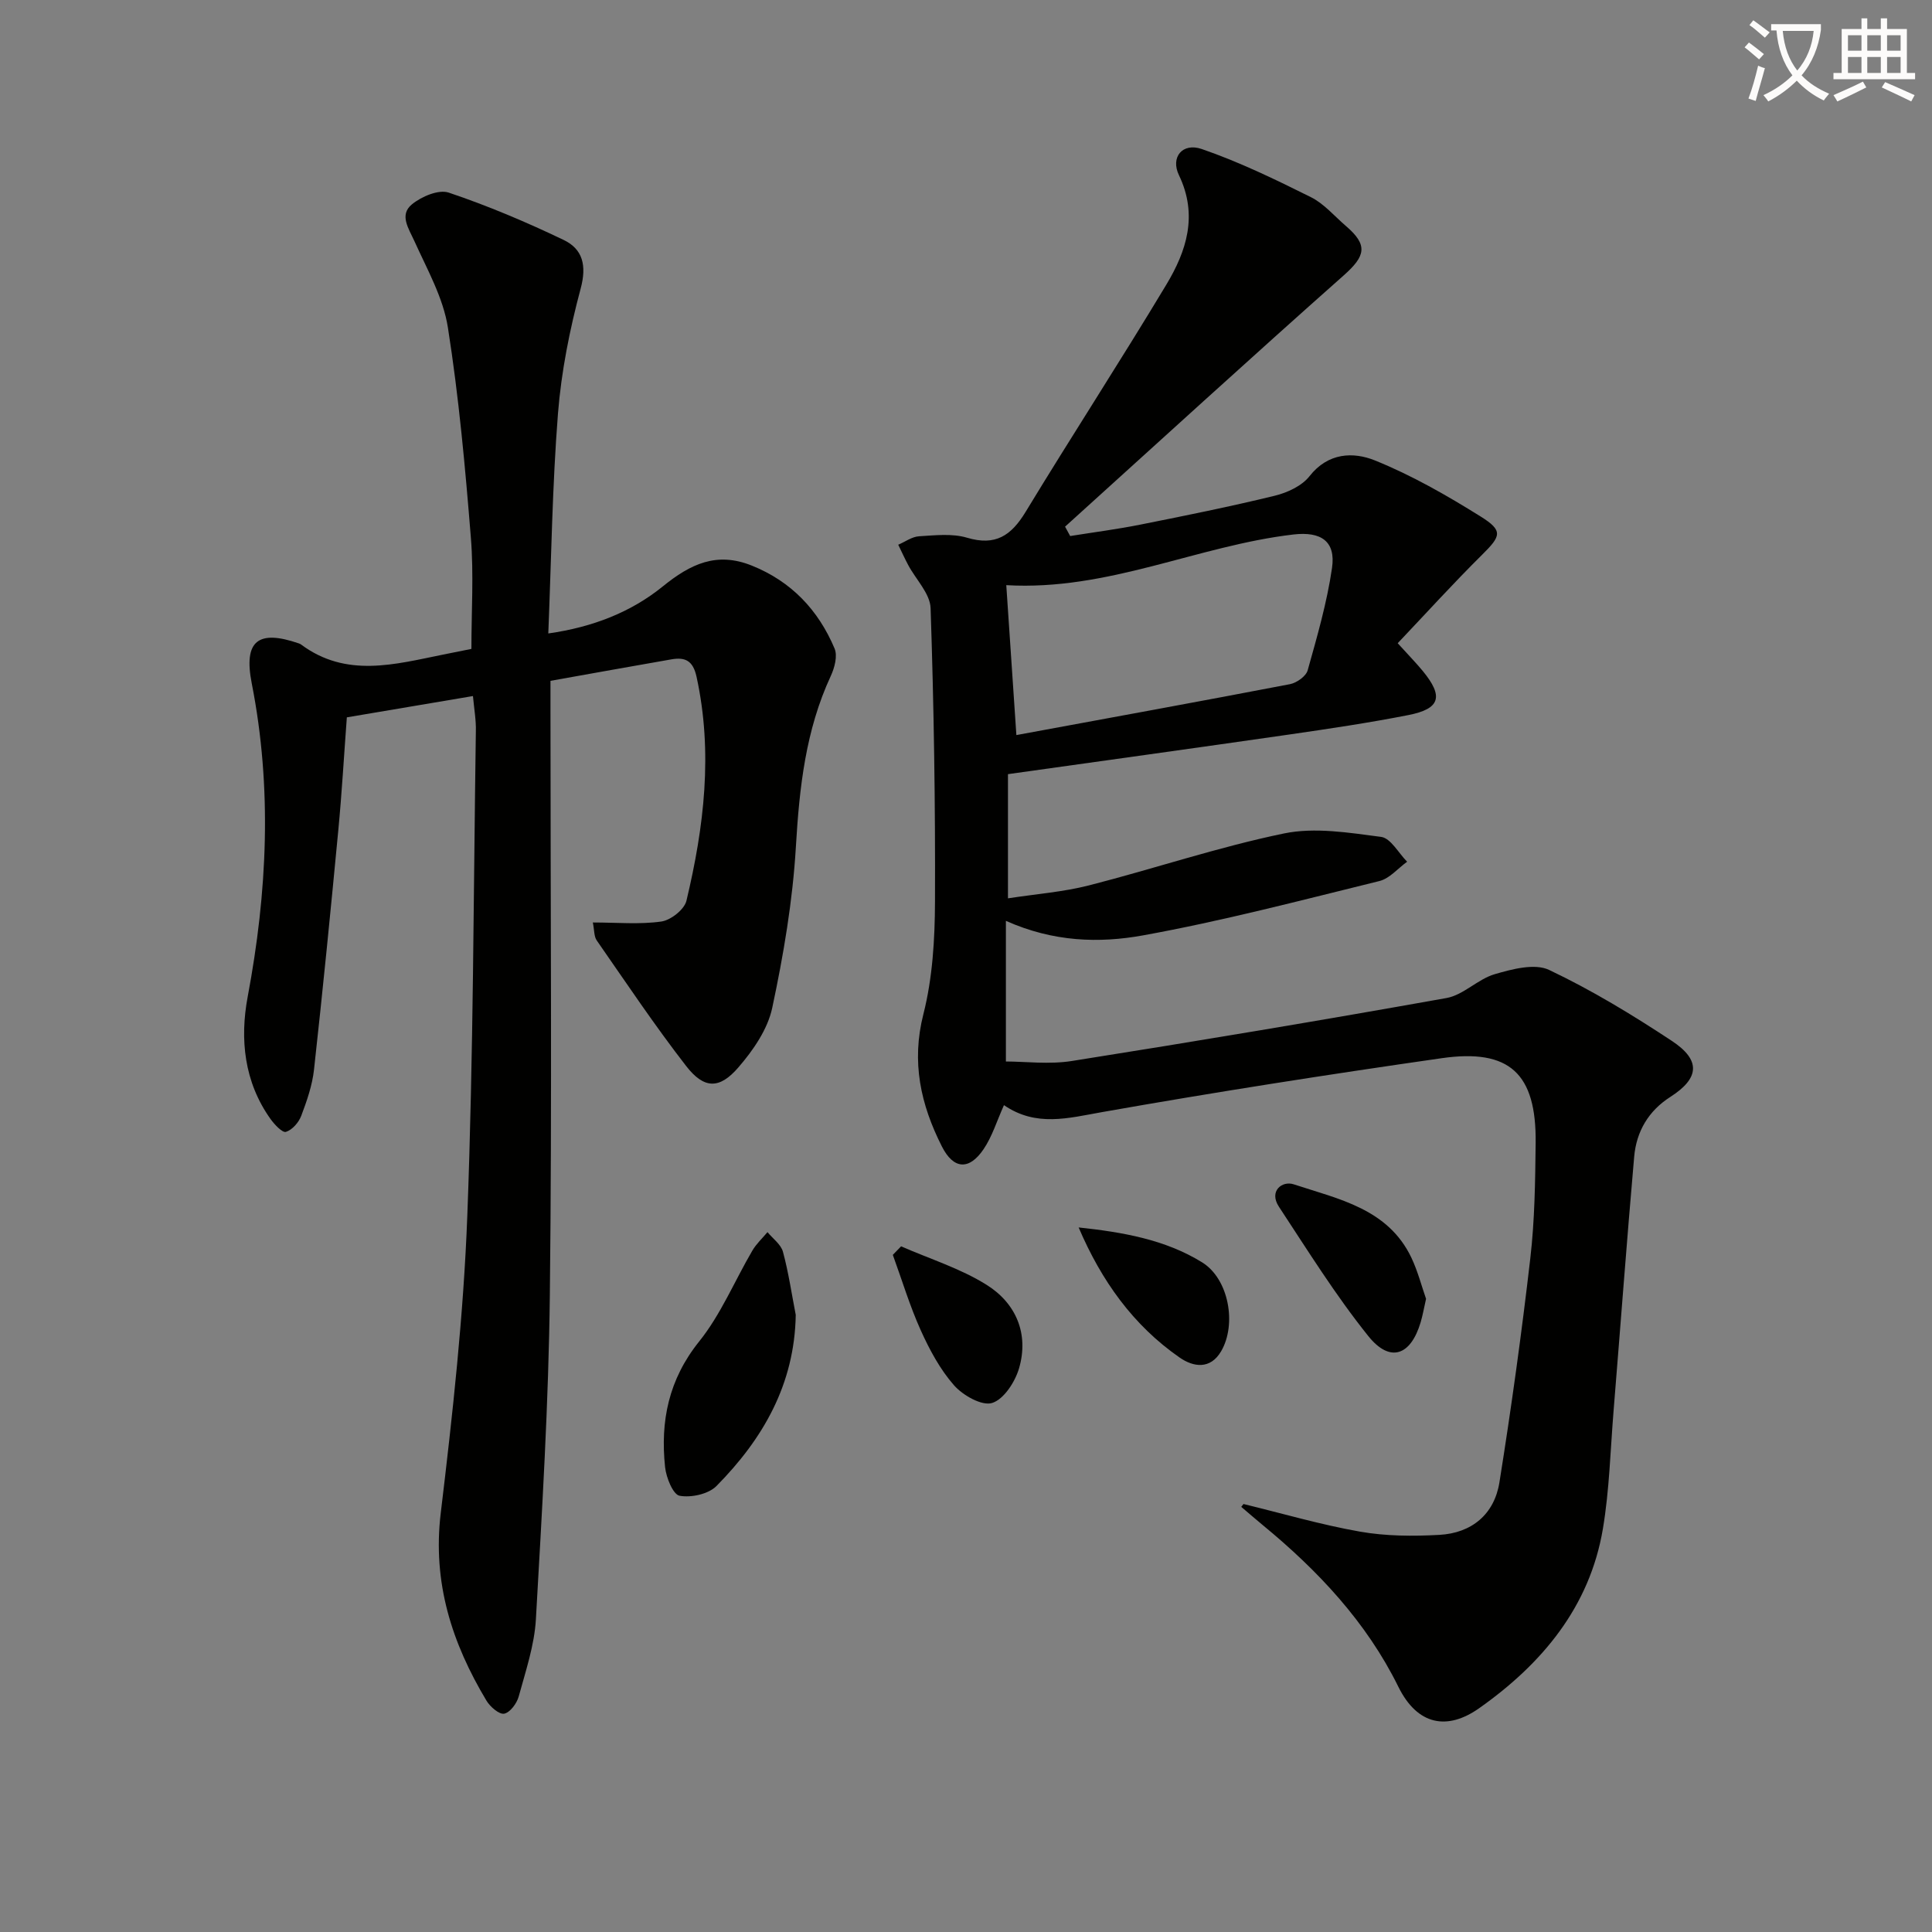
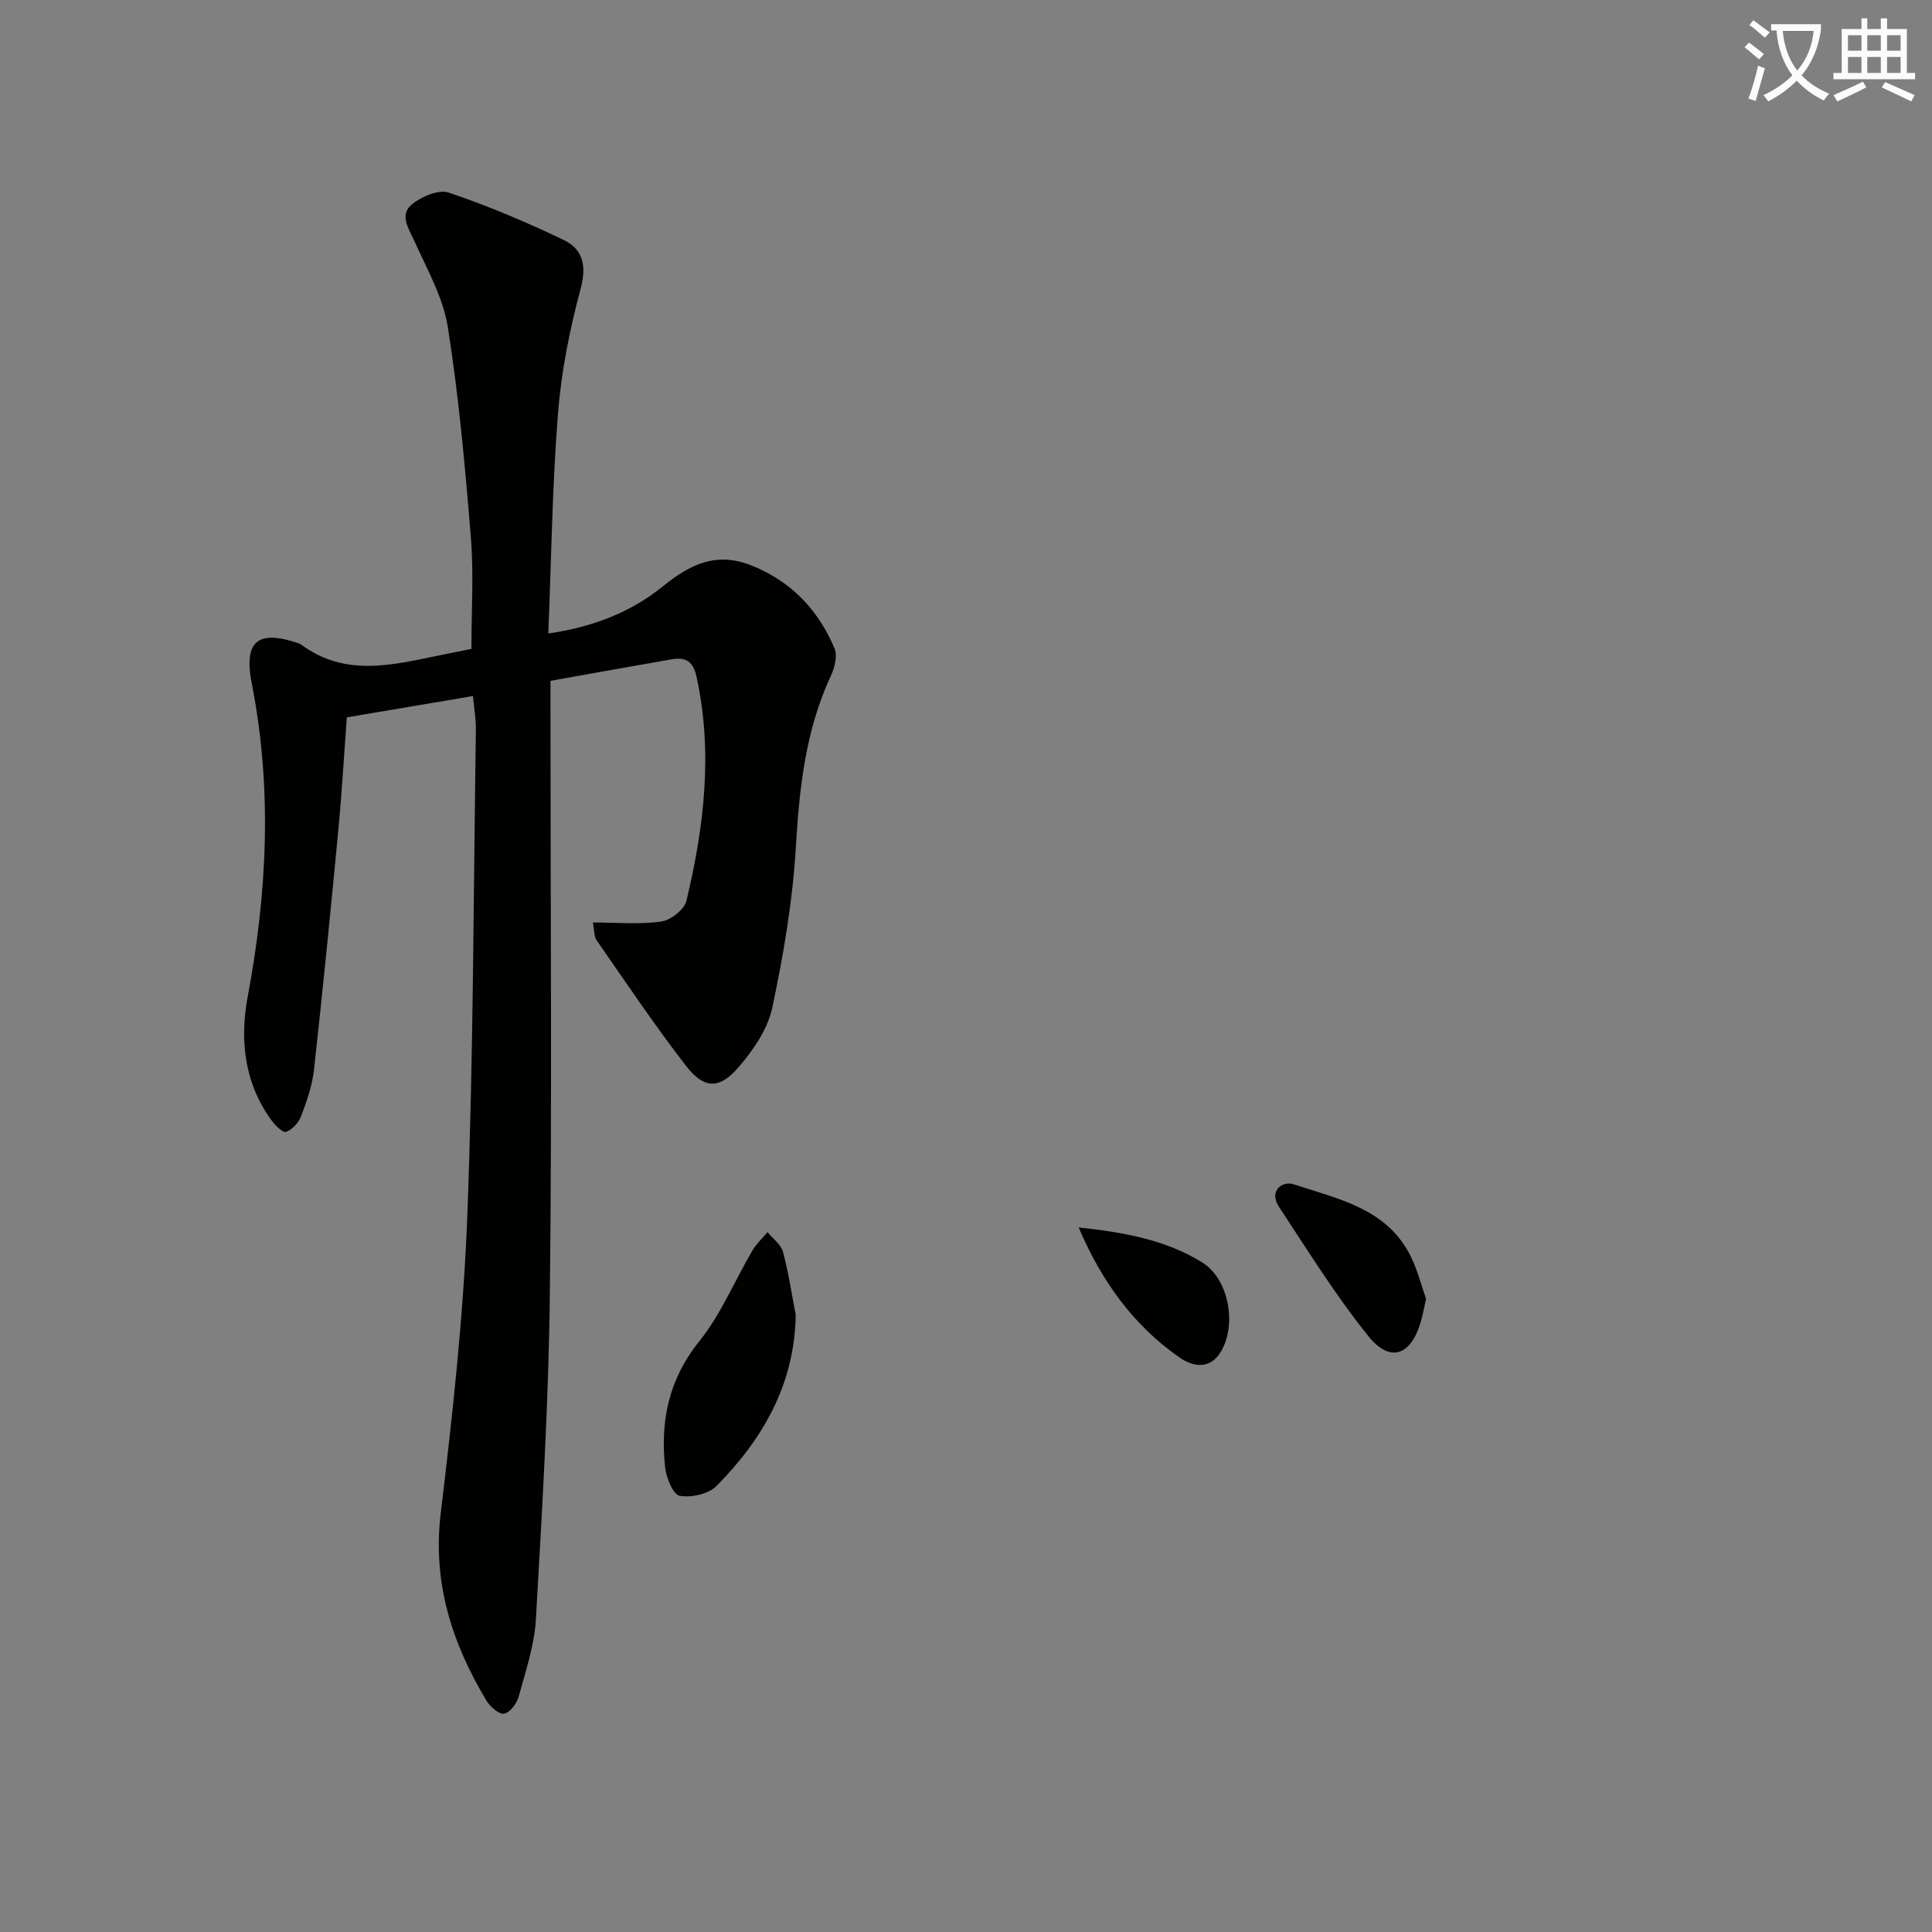
<svg xmlns="http://www.w3.org/2000/svg" enable-background="new 0 0 400 400" viewBox="0 0 400 400">
  <rect x="0" y="0" width="400" height="400" fill="#808080" stroke="none" />
  <path d="m362.1 8.8c1.1.8 2.1 1.6 3.1 2.4l-1 1.1c-1.3-1.1-2.3-2-3-2.5zm1.9 4.8c.5.2.9.4 1.4.5-.6 2.3-1.3 4.5-1.9 6.8l-1.5-.5c.8-2.1 1.4-4.3 2-6.8zm-1-9.4c1.3.9 2.4 1.8 3.4 2.5l-1 1.1c-1.4-1.2-2.4-2.1-3.2-2.6zm3.7 2.2v-1.4h10.3v1.2c-.5 3.6-1.8 6.8-4 9.4 1.5 1.6 3.4 2.8 5.7 3.8-.3.4-.7.8-1.1 1.4-2.3-1.1-4.1-2.5-5.6-4.1-1.6 1.6-3.6 3.1-5.9 4.3-.3-.5-.7-.9-1-1.3 2.4-1.1 4.4-2.5 6-4.1-1.9-2.5-3-5.6-3.3-9.3h-1.1zm8.8 0h-6.4c.3 3.3 1.3 6 3 8.2 2-2.3 3.1-5.1 3.4-8.2z" fill="#fcfbfa" />
  <path d="m385.3 3.8h1.3v2.2h2.8v-2.2h1.3v2.2h4.1v9.1h1.7v1.3h-16.9v-1.3h1.7v-9.1h4.1v-2.2zm.4 13.1.7 1.2c-1.8.9-3.8 1.9-6 2.9-.2-.4-.5-.8-.8-1.3 2.3-1 4.3-1.9 6.1-2.8zm-3.1-6.4h2.8v-3.2h-2.8zm0 4.6h2.8v-3.3h-2.8zm4-4.6h2.8v-3.2h-2.8zm0 4.6h2.8v-3.3h-2.8zm3.7 1.9c2.1.9 4.1 1.8 6.1 2.7l-.7 1.3c-2.2-1.1-4.2-2-6.1-2.9zm3.2-9.7h-2.8v3.2h2.8zm-2.8 7.8h2.8v-3.3h-2.8z" fill="#fcfbfa" />
  <g fill="#010100">
-     <path d="m257.45 311.39c8.04 1.95 16 4.29 24.13 5.72 5.35.94 10.95.97 16.4.67 6.72-.36 11.4-4.26 12.46-10.87 2.46-15.4 4.6-30.87 6.39-46.36.92-7.91 1.02-15.94 1.11-23.92.16-14.34-5.36-19.57-19.47-17.54-23.49 3.37-46.94 7.03-70.3 11.16-7.02 1.24-13.64 3.13-20.31-1.44-1.48 3.28-2.43 6.47-4.21 9.1-3 4.45-6.25 4.2-8.65-.56-4.37-8.65-6.36-17.44-3.82-27.39 1.9-7.48 2.37-15.48 2.4-23.25.08-20.27-.23-40.54-.91-60.8-.1-3.02-3.05-5.94-4.64-8.93-.73-1.37-1.38-2.8-2.06-4.2 1.43-.61 2.84-1.66 4.31-1.75 3.31-.2 6.86-.62 9.94.3 5.9 1.76 9.14-.45 12.11-5.33 9.57-15.76 19.63-31.23 29.13-47.04 4.19-6.96 6.62-14.38 2.63-22.69-1.79-3.72.72-6.79 4.71-5.42 7.76 2.67 15.22 6.29 22.59 9.96 2.75 1.37 4.9 3.95 7.3 6.01 4.6 3.95 4.01 6.2-.48 10.19-19.38 17.18-38.49 34.66-57.7 52.03.35.65.71 1.3 1.06 1.94 4.87-.78 9.77-1.41 14.61-2.38 9.27-1.85 18.55-3.72 27.73-5.96 2.62-.64 5.63-2.03 7.21-4.05 3.85-4.91 9.07-5.06 13.53-3.27 7.63 3.08 14.89 7.24 21.89 11.61 4.73 2.95 4.22 4.05.33 7.91-5.97 5.91-11.62 12.14-17.49 18.33 2.32 2.56 3.82 4.09 5.18 5.74 4.35 5.29 3.65 7.84-2.98 9.14-8.14 1.6-16.35 2.82-24.56 4.01-19.37 2.79-38.75 5.47-58.33 8.22v25.71c5.86-.9 11.44-1.32 16.77-2.68 13.49-3.45 26.75-7.94 40.36-10.75 6.41-1.33 13.48-.16 20.13.71 1.98.26 3.6 3.35 5.38 5.14-1.9 1.37-3.63 3.48-5.74 4-16.26 4-32.48 8.27-48.94 11.25-9.04 1.64-18.54 1.39-28.39-3.01v29.12c3.98 0 8.95.65 13.7-.11 25.88-4.1 51.74-8.42 77.53-13.03 3.51-.63 6.47-3.92 9.99-4.94 3.6-1.05 8.26-2.29 11.24-.88 8.82 4.18 17.26 9.31 25.42 14.7 6.08 4.01 5.69 7.75-.31 11.59-4.54 2.9-7.03 7.17-7.49 12.37-1.54 17.55-2.84 35.12-4.27 52.67-.66 8.12-.86 16.32-2.2 24.33-2.72 16.25-12.66 28.05-25.63 37.2-6.56 4.63-12.77 3.59-16.74-4.47-6.57-13.33-16.61-24.02-28.03-33.42-1.51-1.25-2.99-2.53-4.48-3.8.15-.19.3-.39.46-.59zm-47.02-159.2c19.23-3.55 37.95-6.95 56.64-10.54 1.4-.27 3.33-1.64 3.67-2.87 1.96-6.99 4-14.03 5.04-21.19.81-5.56-2.31-7.59-7.99-6.93-19.87 2.32-38.42 11.72-59.45 10.49.69 10.35 1.36 20.21 2.09 31.04z" />
    <path d="m97.92 144.11c-9.16 1.55-17.49 2.95-26.11 4.41-.59 7.88-1.03 15.65-1.77 23.39-1.57 16.53-3.2 33.05-5.03 49.56-.36 3.25-1.48 6.48-2.65 9.57-.52 1.36-1.86 2.9-3.16 3.3-.73.23-2.37-1.51-3.19-2.66-5.48-7.68-6.37-16.56-4.73-25.31 4.06-21.64 5.11-43.17.84-64.89-1.73-8.82 1.32-11.18 9.75-8.27.16.05.31.12.45.22 9.35 6.97 19.4 4.12 29.4 2.1 1.93-.39 3.86-.77 5.88-1.18 0-7.8.5-15.45-.11-23.01-1.17-14.56-2.49-29.13-4.76-43.54-.97-6.17-4.29-12.02-6.92-17.85-1.2-2.66-3.19-5.44-.54-7.63 1.97-1.63 5.55-3.15 7.64-2.44 8.11 2.73 16.05 6.09 23.79 9.8 3.95 1.89 4.81 5.27 3.52 10.07-2.27 8.45-4.01 17.18-4.7 25.89-1.17 14.9-1.37 29.88-2 45.51 9.3-1.32 17.18-4.46 23.68-9.72 5.78-4.69 11.19-7.25 18.45-4.33 8.2 3.29 13.78 9.21 17.14 17.17.65 1.53 0 3.98-.78 5.67-5.22 11.24-6.51 23.12-7.23 35.36-.66 11.2-2.56 22.4-4.9 33.38-.95 4.44-3.96 8.8-7.03 12.34-3.91 4.53-7.09 4.45-10.78-.3-6.52-8.4-12.44-17.27-18.52-26.01-.58-.83-.49-2.13-.81-3.72 5.03 0 9.69.44 14.19-.2 1.95-.28 4.76-2.49 5.19-4.3 3.65-15.28 5.52-30.7 2.09-46.38-.73-3.34-2.35-4.09-5.19-3.6-8.27 1.44-16.54 2.93-25.05 4.45v6.6c0 40.15.33 80.31-.13 120.45-.25 22.43-1.62 44.86-2.89 67.26-.31 5.38-2.12 10.71-3.56 15.98-.39 1.43-1.8 3.32-3.01 3.55-1.04.19-2.9-1.43-3.66-2.69-7.16-11.94-11.2-24.45-9.47-38.83 2.46-20.45 4.72-40.99 5.5-61.55 1.27-33.41 1.28-66.88 1.77-100.32.07-2.28-.35-4.55-.6-7.3z" />
    <path d="m164.75 272.23c-.24 14.4-6.8 25.7-16.41 35.43-1.66 1.68-5.24 2.46-7.64 2.02-1.35-.25-2.77-3.75-3-5.92-1.01-9.51.72-18.13 7.05-26.02 4.5-5.6 7.34-12.54 11.02-18.82.82-1.4 2.07-2.55 3.13-3.82 1.1 1.34 2.78 2.53 3.2 4.06 1.16 4.28 1.8 8.71 2.65 13.07z" />
    <path d="m295.25 268.91c-.44 1.93-.69 3.4-1.11 4.82-2.06 6.95-6.34 8.5-10.84 2.9-6.78-8.45-12.55-17.73-18.52-26.8-2.12-3.23.67-5.42 3.07-4.63 9.29 3.07 19.54 5.03 24.38 15.23 1.32 2.8 2.1 5.86 3.02 8.48z" />
-     <path d="m186.56 258.04c5.95 2.61 12.31 4.58 17.75 8 6.03 3.79 8.75 10.1 6.68 17.23-.82 2.83-3.15 6.44-5.58 7.2-2.11.66-6.04-1.56-7.88-3.65-2.9-3.29-5.08-7.37-6.91-11.42-2.27-5.04-3.87-10.38-5.77-15.59z" />
    <path d="m223.32 254.13c9.06.97 17.9 2.48 25.57 7.23 5.55 3.44 7.18 12.83 3.94 18.39-2.24 3.84-5.75 3.3-8.61 1.31-9.62-6.68-16.19-15.9-20.9-26.93z" />
  </g>
</svg>